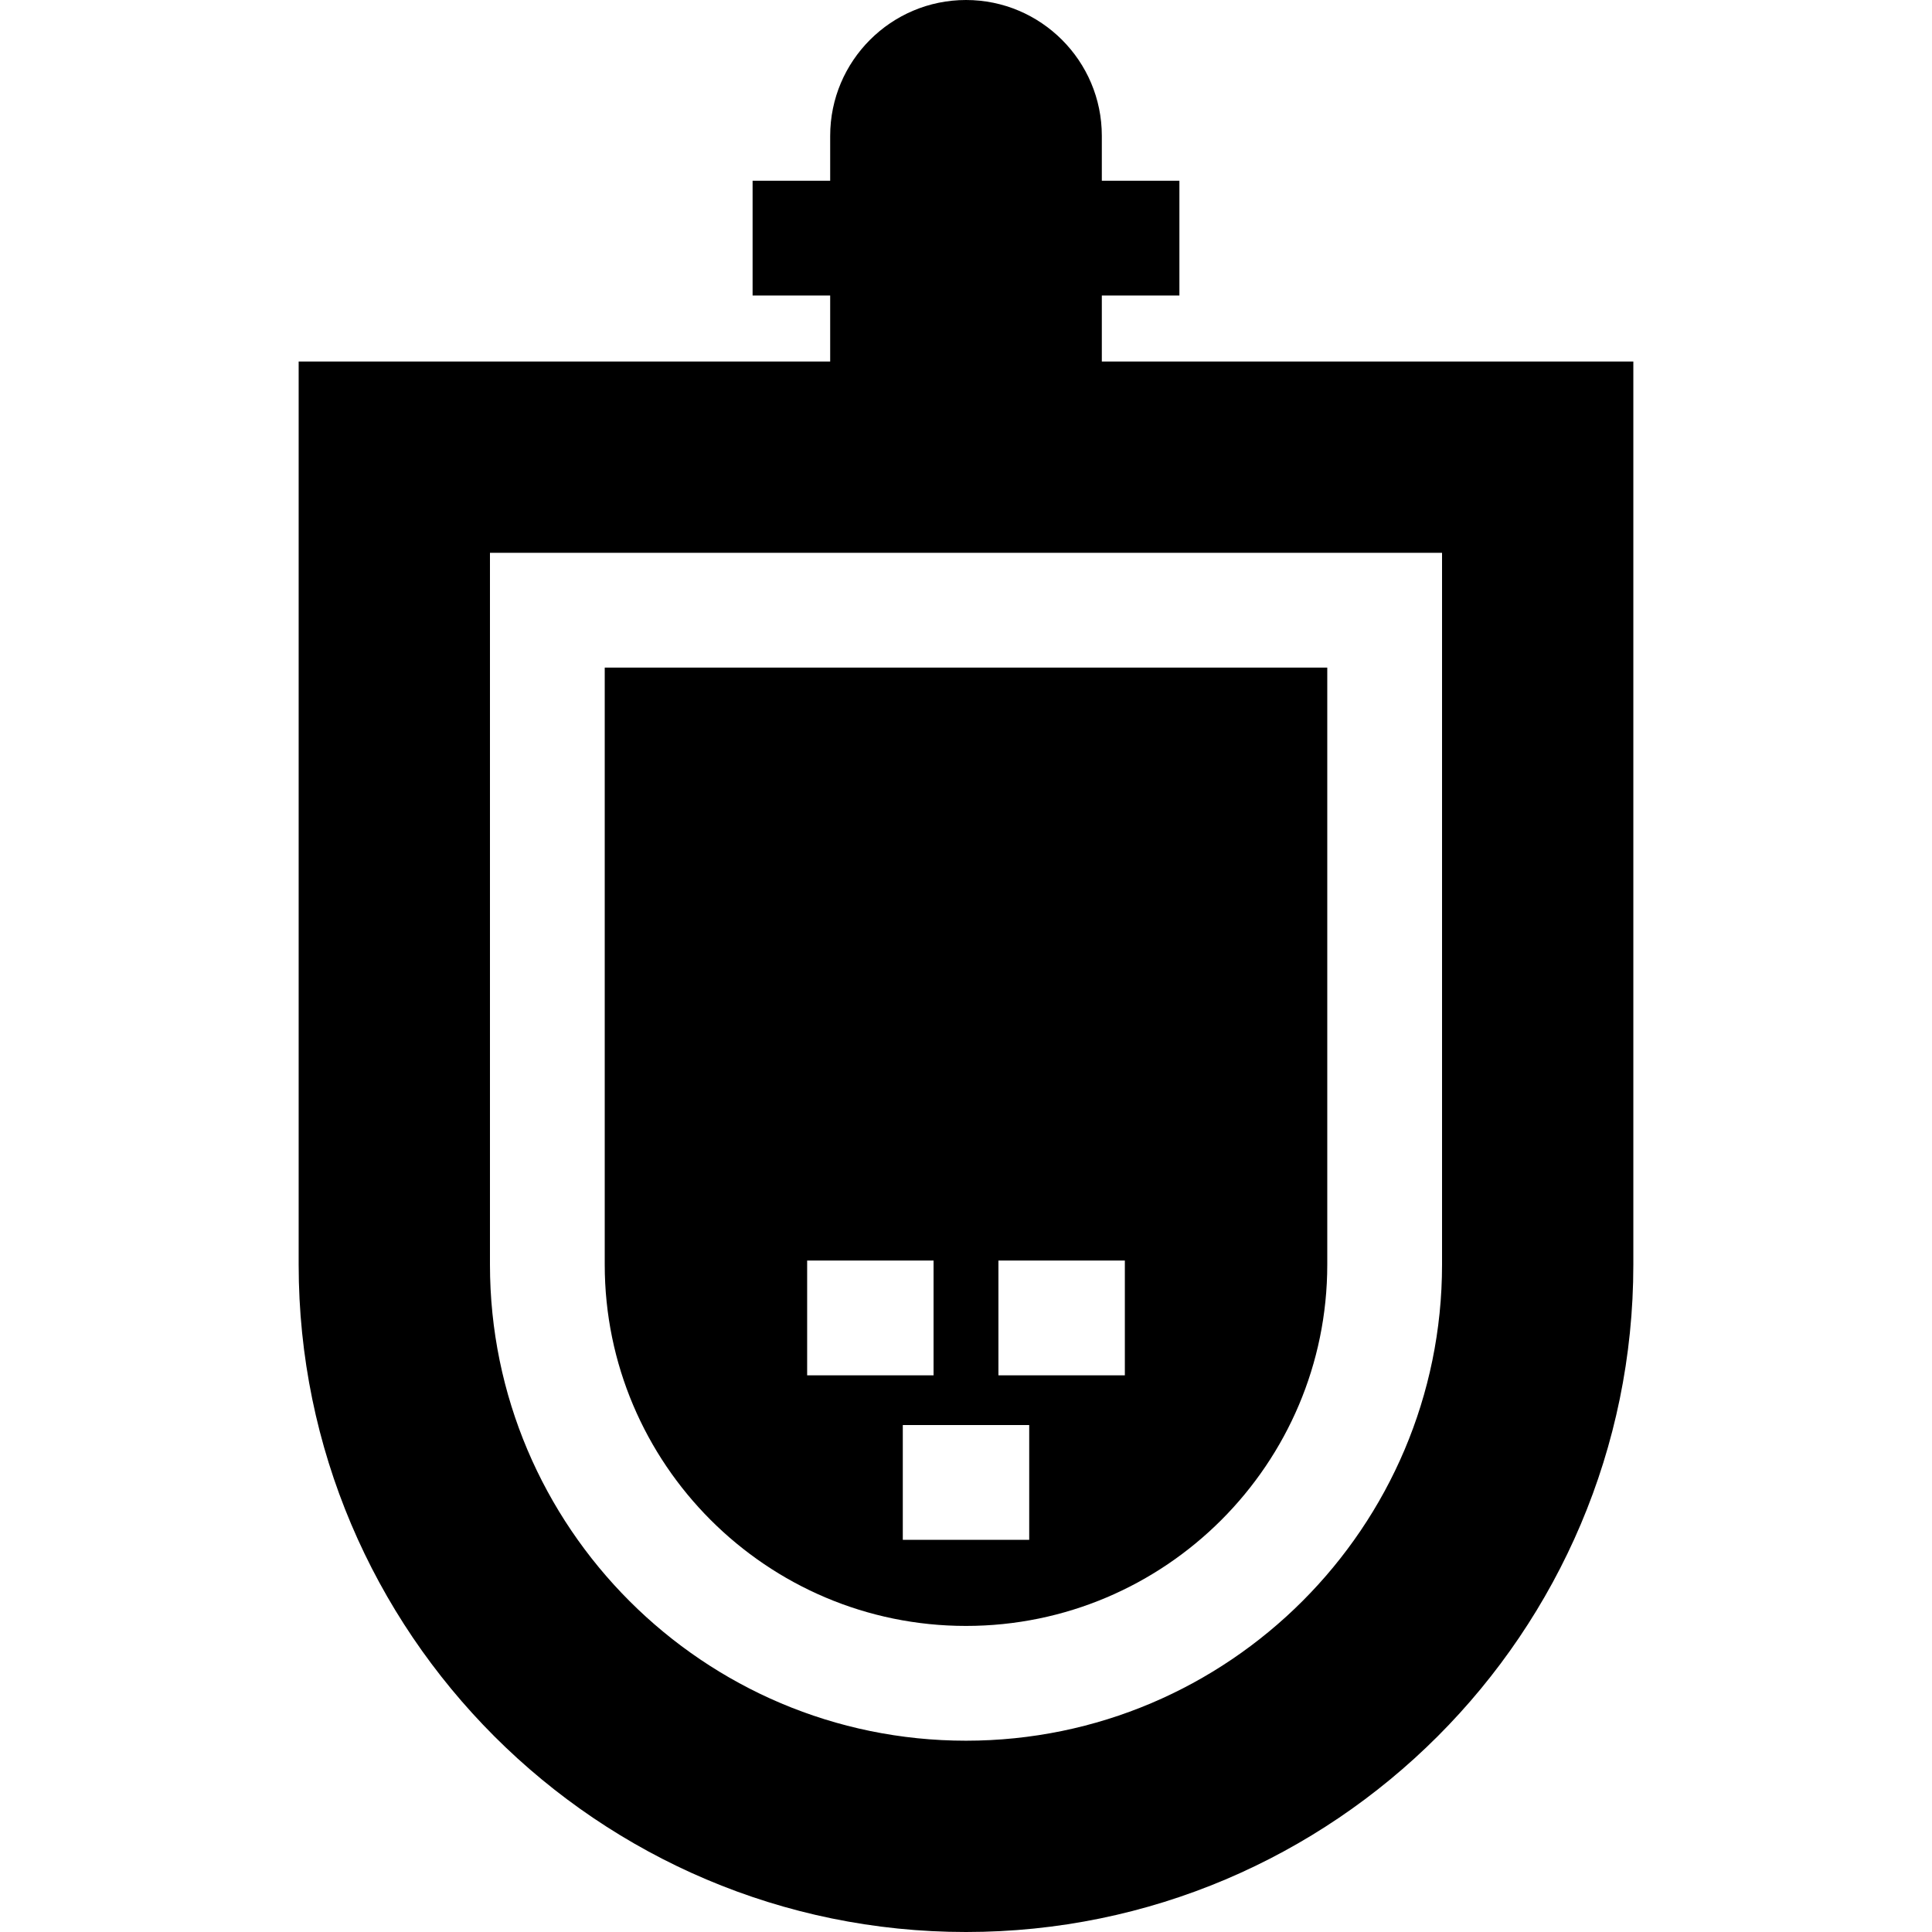
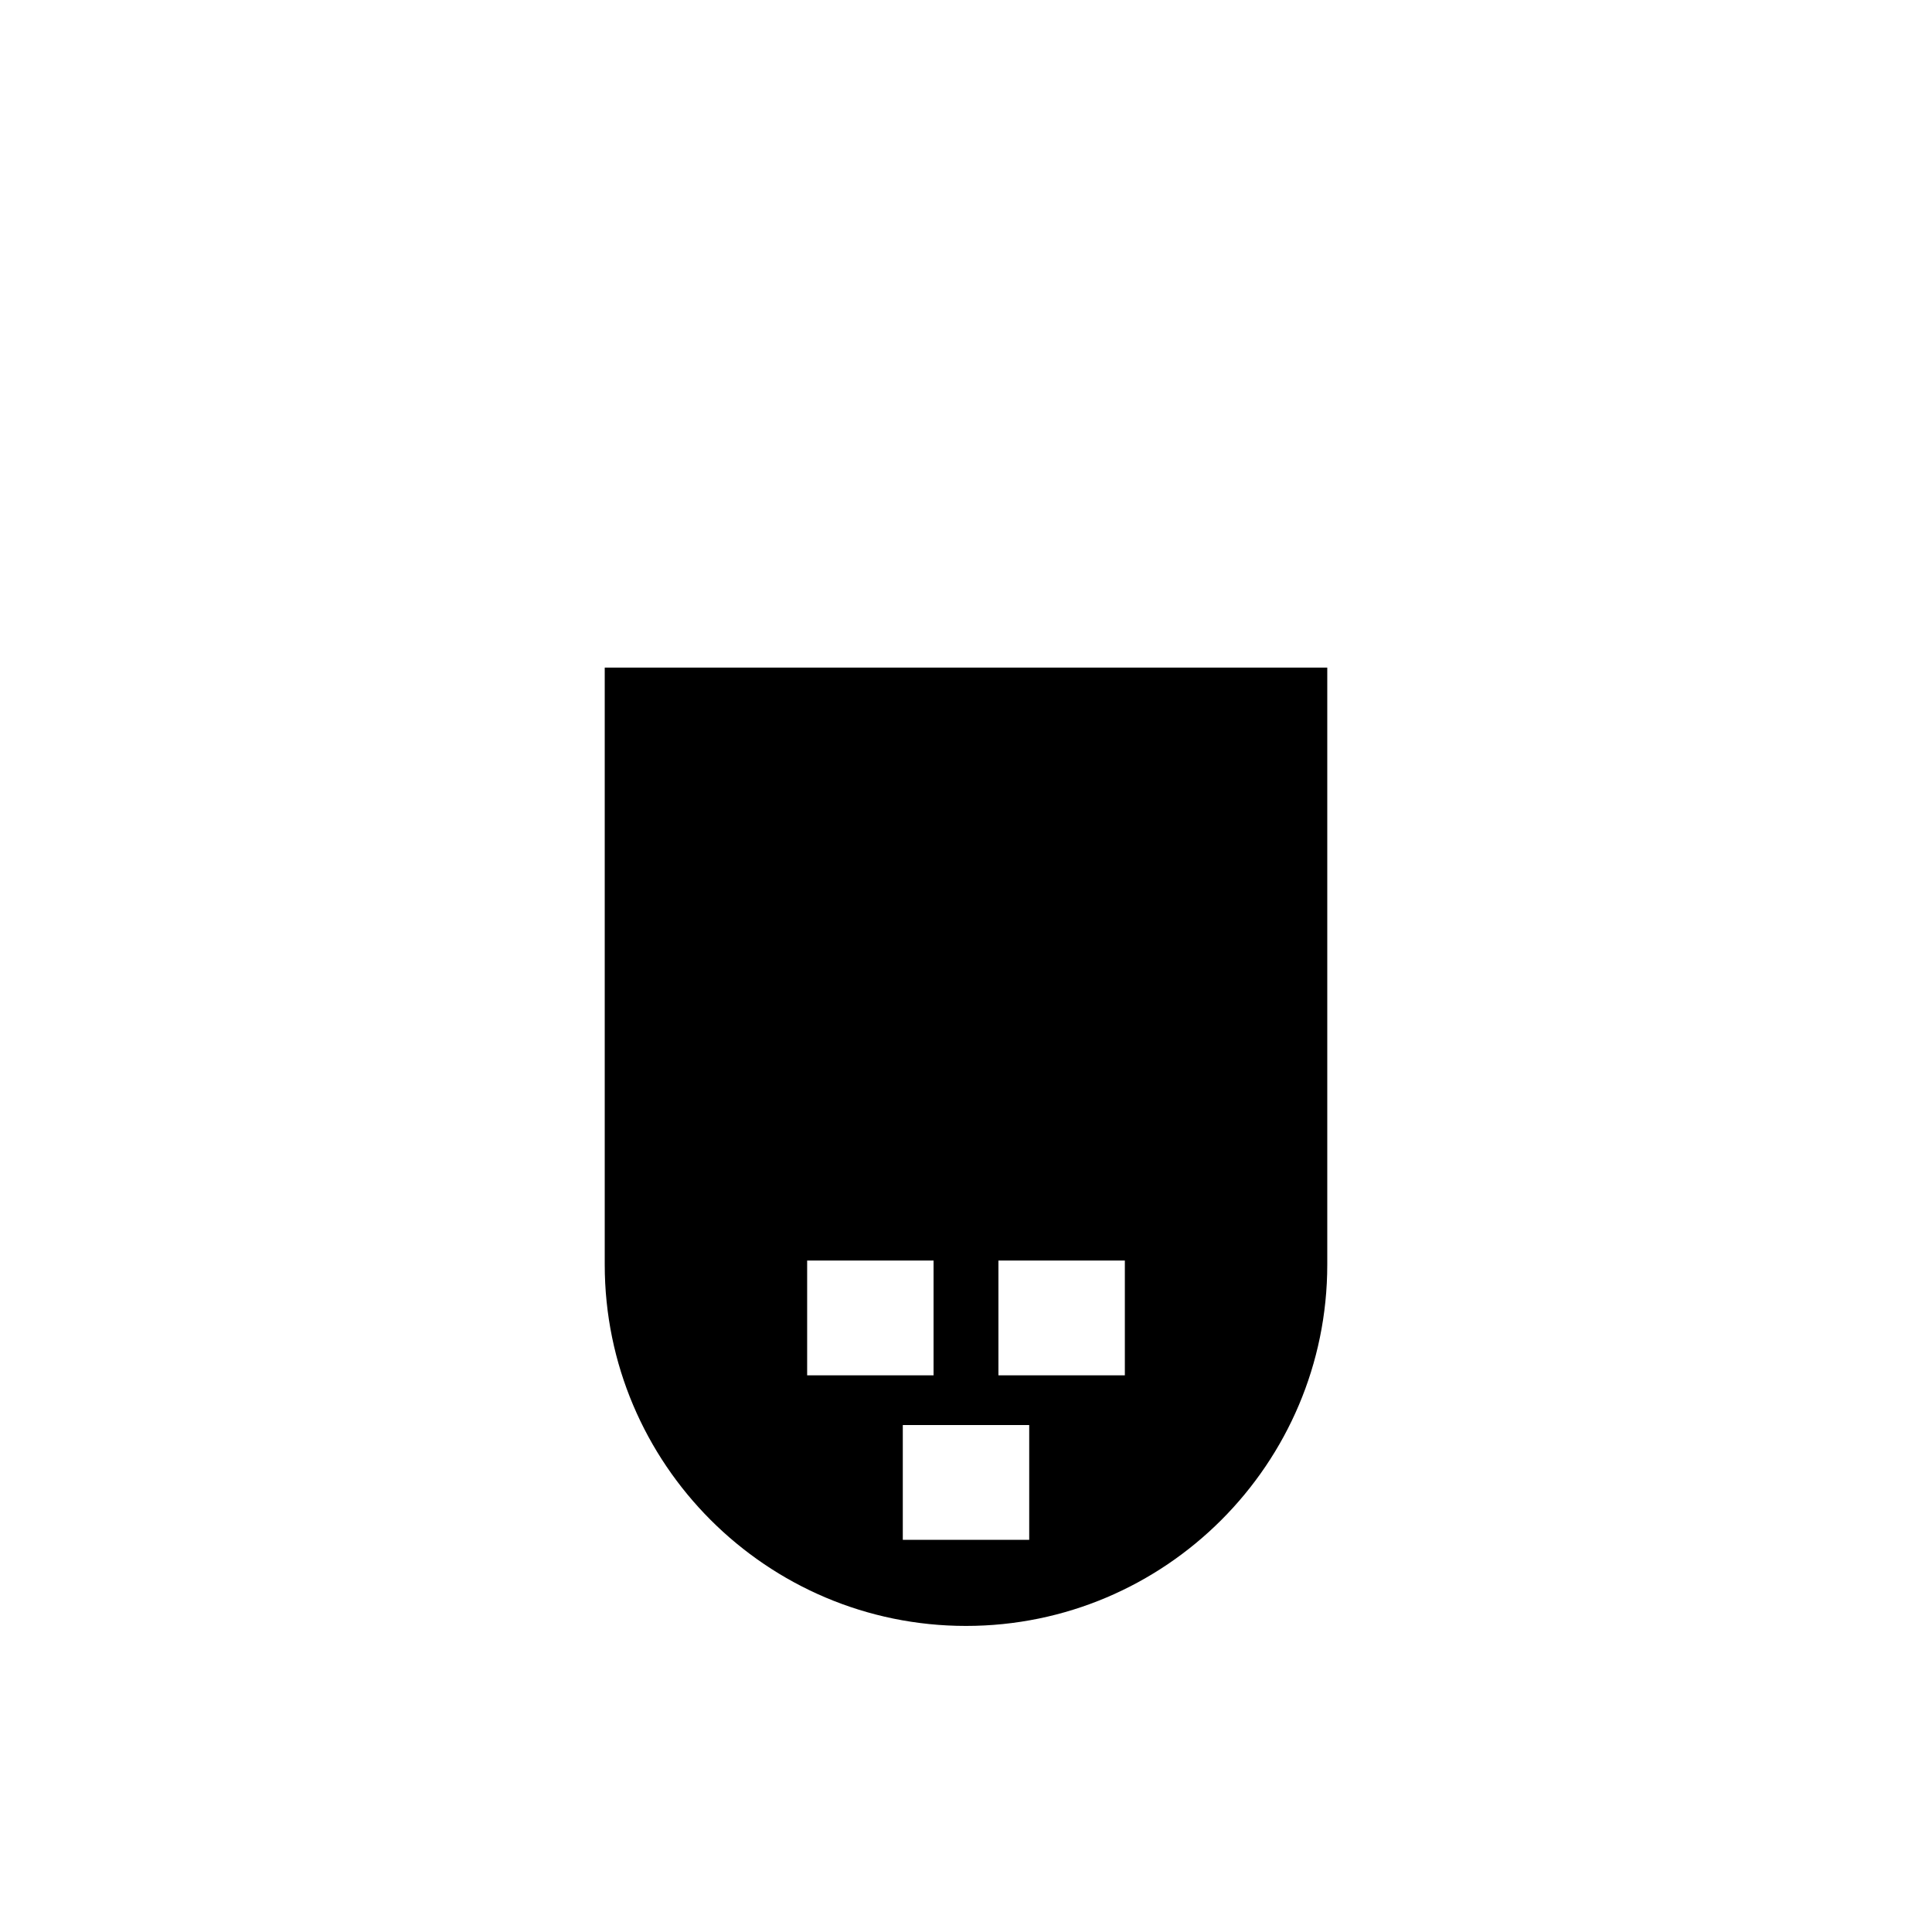
<svg xmlns="http://www.w3.org/2000/svg" version="1.1" id="Layer_1" x="0px" y="0px" viewBox="0 0 512 512" style="enable-background:new 0 0 512 512;" xml:space="preserve">
  <g>
    <g>
      <path d="M160.261,176.915v158.233c0,52.79,42.948,95.739,95.739,95.739c52.791,0,95.739-42.948,95.739-95.739V176.915H160.261z     M213.902,334.057h33.501v30.417h-33.501V334.057z M272.751,408.072h-33.501v-30.417h33.501V408.072z M298.098,364.474h-33.503    v-30.417h33.503V364.474z" />
    </g>
  </g>
  <g>
    <g>
-       <path d="M291.994,95.803V78.319h20.56V47.902h-20.56V35.994C291.994,16.146,275.847,0,256,0    c-19.847,0-35.994,16.146-35.994,35.994v11.908h-20.561v30.417h20.561v17.484H79.148v239.346C79.148,432.665,158.484,512,256,512    s176.851-79.335,176.851-176.852V95.803H291.994z M382.156,335.148c0,69.562-56.594,126.156-126.156,126.156    c-69.563,0-126.156-56.593-126.156-126.156v-188.65h252.312V335.148z" />
-     </g>
+       </g>
  </g>
  <g>
</g>
  <g>
</g>
  <g>
</g>
  <g>
</g>
  <g>
</g>
  <g>
</g>
  <g>
</g>
  <g>
</g>
  <g>
</g>
  <g>
</g>
  <g>
</g>
  <g>
</g>
  <g>
</g>
  <g>
</g>
  <g>
</g>
</svg>